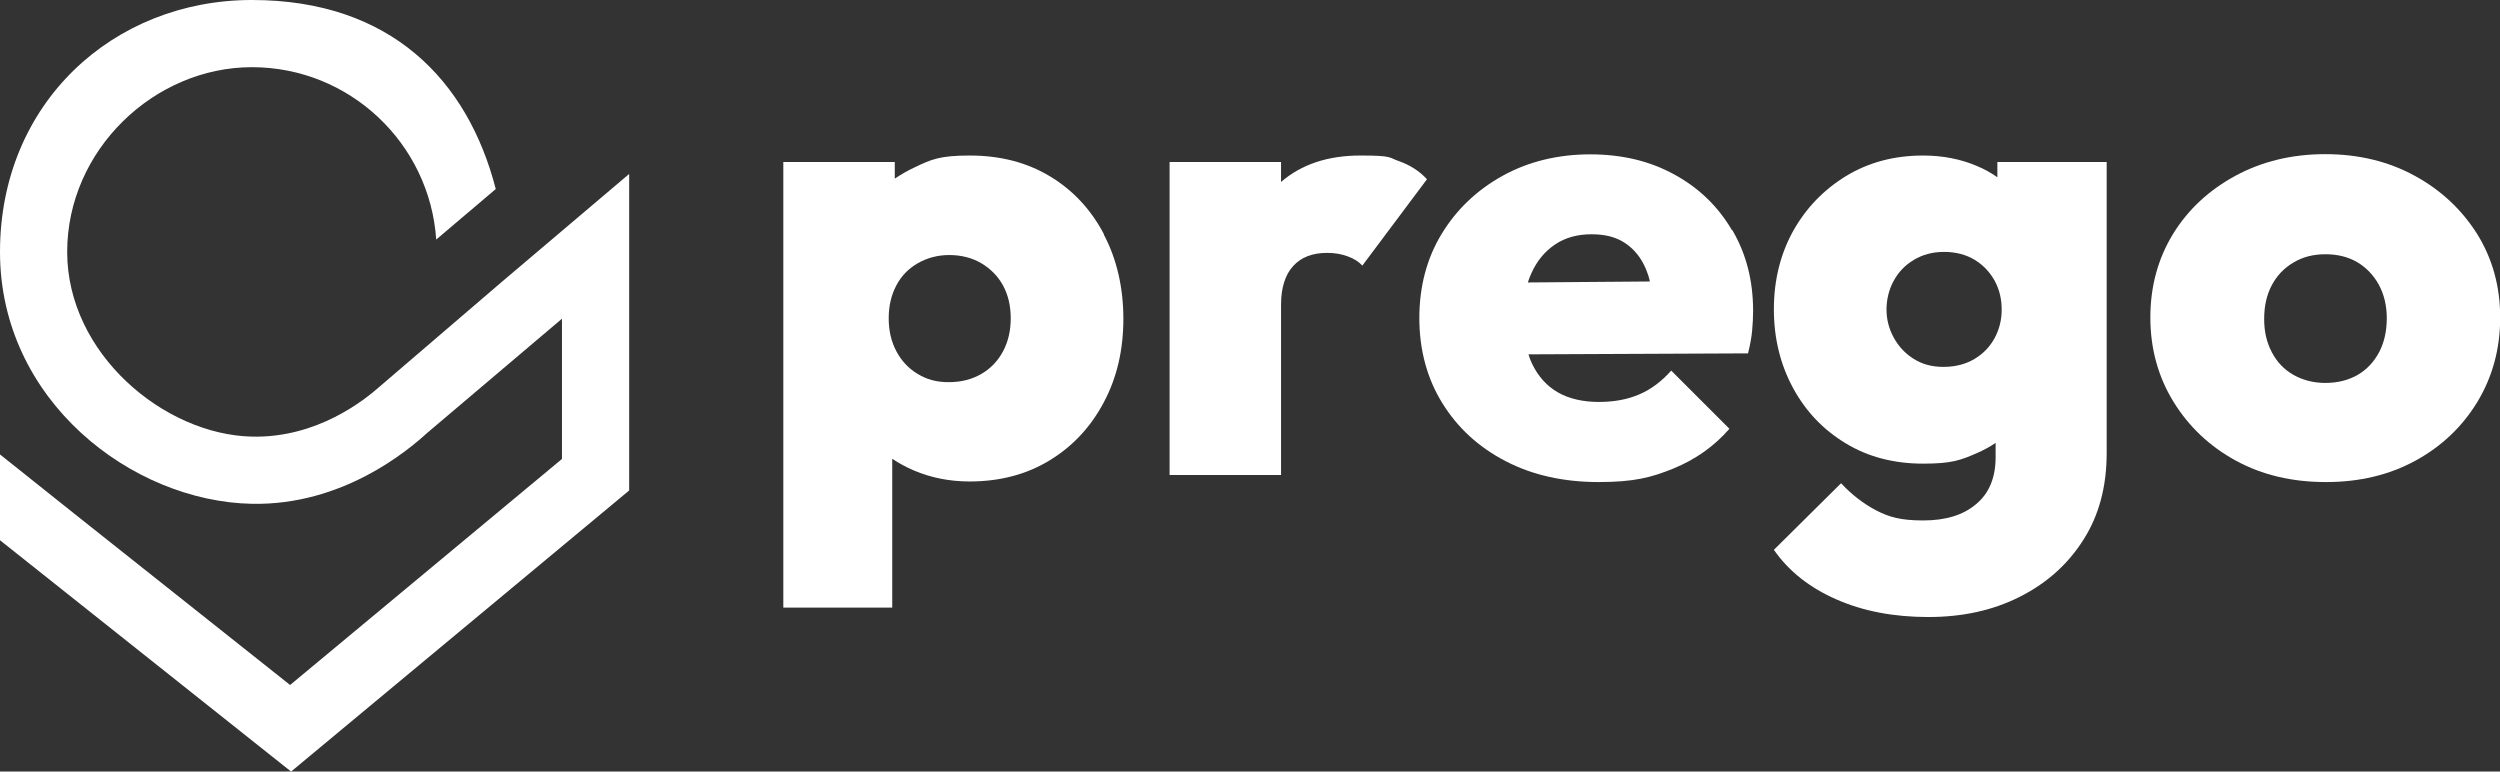
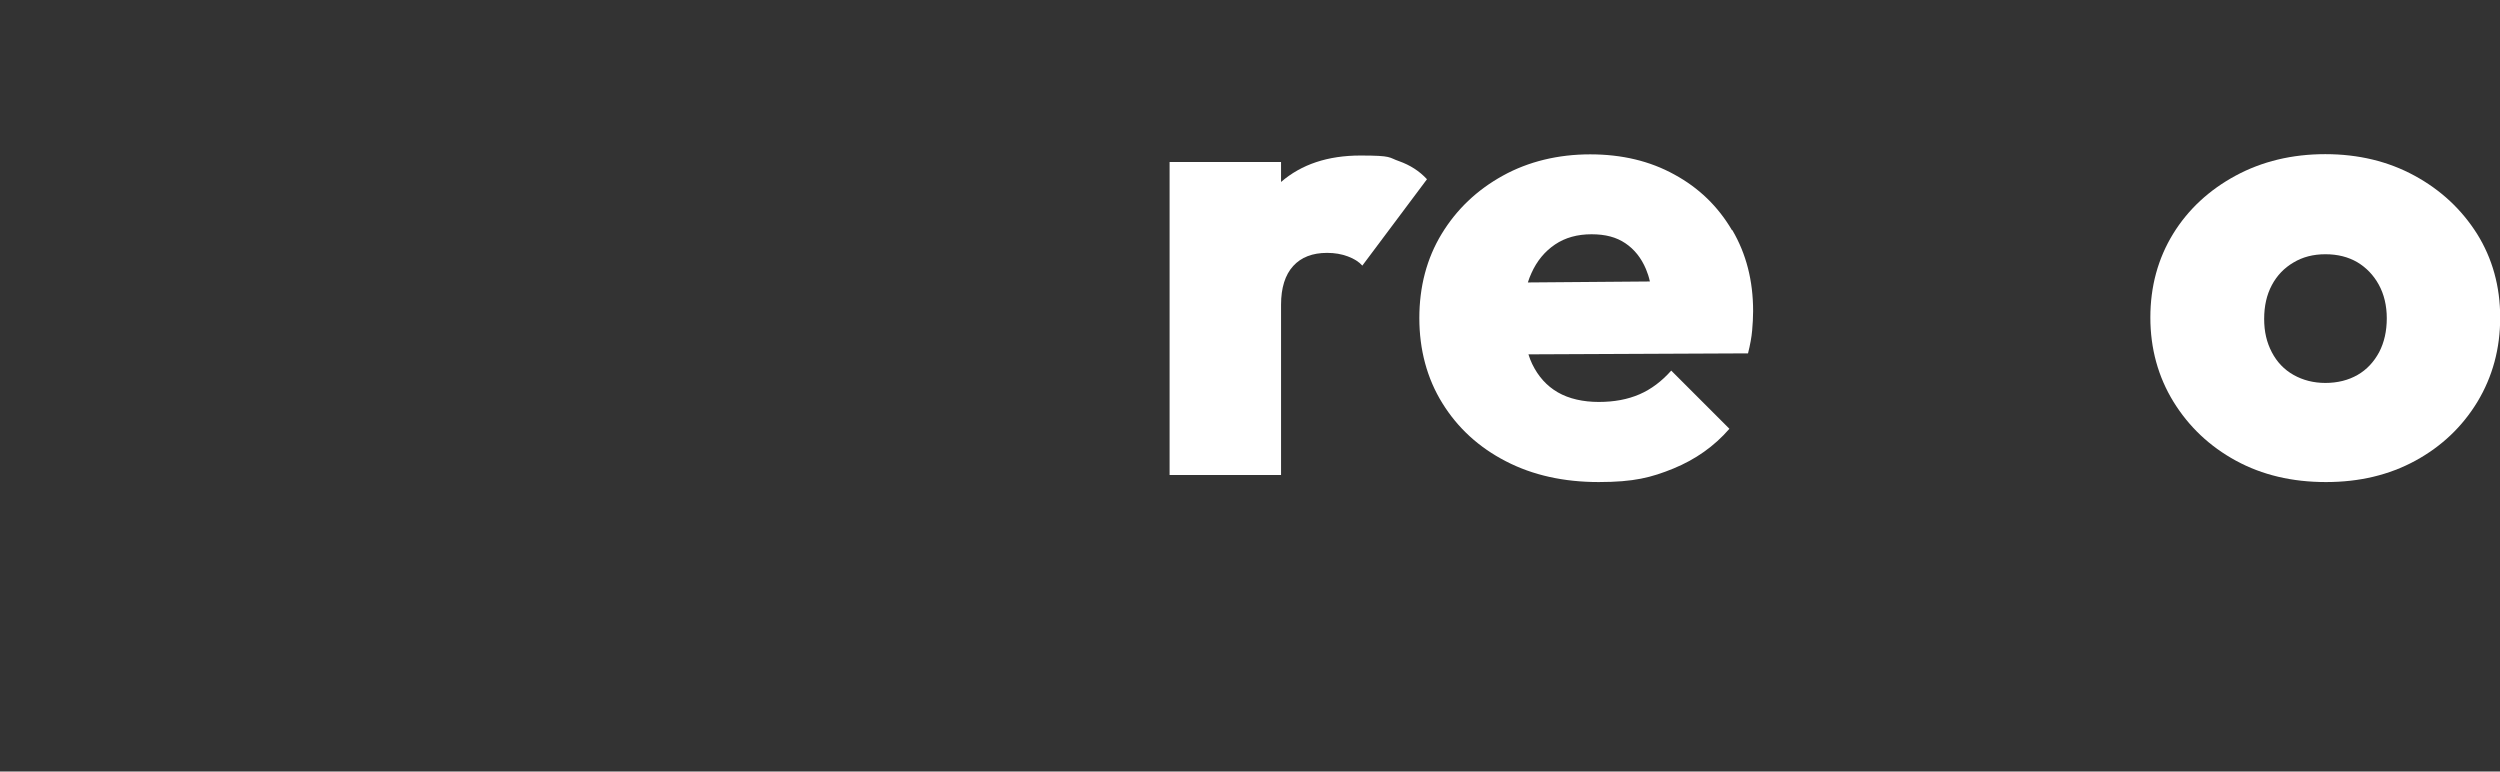
<svg xmlns="http://www.w3.org/2000/svg" viewBox="0 0 1276.3 393.9" version="1.1" id="Warstwa_2">
  <rect x="0" y="0" width="1276.3" height="393.9" fill="#333333" stroke="none" />
  <defs>
    <style>
      .st0 {
        fill: #fff;
      }
    </style>
  </defs>
-   <path d="M321.2,88.8v161.6l-172.6,143.5L0,275.8v-43.8l37.5,29.9.5.4,110.1,87.4,138.8-115.4v-71.6c-22.9,19.4-45.9,38.9-68.8,58.3-10.1,9.2-43.3,37.1-89.5,36.2C67.3,256,0,204.5,0,128.6S57.7,0,128.6,0s110.2,41,124.5,96.5l-30.4,25.8c-3.3-49.1-44.2-88-94.1-88s-94.3,42.3-94.3,94.3,49.5,93.3,94.3,94.3c33.4.8,57.6-18.8,65.3-25.6,20.8-17.8,41.6-35.7,62.4-53.5h0s64.9-55,64.9-55Z" class="st0" />
  <g>
-     <path d="M563.6,119.6c-6.6-12.6-15.8-22.5-27.6-29.6-11.8-7.1-25.4-10.6-40.9-10.6s-19.7,2-28.3,6.1c-3.6,1.7-6.9,3.6-10,5.7v-8.5h-56.9v227.5h55.6v-76c3.4,2.3,7.1,4.3,11.1,6,8.7,3.7,18.2,5.6,28.4,5.6,15.5,0,29.1-3.6,40.9-10.8,11.8-7.2,21-17.1,27.6-29.6,6.7-12.5,10-26.8,10-42.6s-3.3-30.5-10-43.1ZM512.1,179.3c-2.6,4.9-6.3,8.8-11.1,11.6-4.8,2.8-10.4,4.2-16.7,4.2s-11.2-1.4-15.8-4.2c-4.7-2.8-8.3-6.7-10.9-11.6-2.6-4.9-3.9-10.5-3.9-16.8s1.3-11.9,3.9-16.8c2.6-4.9,6.3-8.7,11.1-11.4,4.8-2.7,10.1-4.1,16-4.1s11.6,1.4,16.3,4.2,8.5,6.6,11.1,11.4c2.6,4.8,3.9,10.4,3.9,16.7s-1.3,11.9-3.9,16.8Z" class="st0" />
    <path d="M728.5,91.5l-33,44.1c-1.8-2-4.2-3.5-7.4-4.7-3.2-1.2-6.7-1.8-10.6-1.8-7.4,0-13.2,2.2-17.3,6.7-4.1,4.5-6.2,11.1-6.2,19.8v86.9h-56.9V82.7h56.9v10.2c10.4-9,23.9-13.5,40.5-13.5s14.2,1,19.8,2.9c5.6,2,10.3,5,14.2,9.2Z" class="st0" />
    <path d="M884.2,117.5c-7.1-12.1-16.9-21.6-29.4-28.4-12.5-6.9-26.8-10.3-43-10.3s-31.4,3.6-44.6,10.9c-13.2,7.3-23.6,17.2-31.2,29.7-7.6,12.5-11.4,26.9-11.4,43s3.9,30.8,11.8,43.5c7.8,12.6,18.6,22.5,32.4,29.6,13.7,7.1,29.5,10.6,47.4,10.6s26.8-2.3,38.1-6.9c11.2-4.6,20.8-11.3,28.6-20.3l-29.7-29.7c-4.8,5.4-10.2,9.5-16.2,12.1-6,2.6-12.9,3.9-20.8,3.9s-15.2-1.6-20.9-4.9c-5.7-3.3-10-8.1-13.1-14.5-.7-1.5-1.4-3.2-1.9-4.9l112.1-.5c1.1-4.4,1.8-8.2,2.1-11.6.3-3.4.5-6.7.5-10,0-15.5-3.5-29.2-10.6-41.3ZM780,144.2c.5-1.6,1.1-3.2,1.8-4.7,2.8-6.3,6.9-11.2,12.1-14.7,5.2-3.5,11.4-5.2,18.6-5.2s12.7,1.5,17.3,4.6,8.1,7.5,10.5,13.2c.8,1.9,1.5,4,2,6.3l-62.3.5Z" class="st0" />
-     <path d="M1019.7,82.7v7.8c-3.1-2.2-6.5-4.1-10.3-5.7-8.4-3.6-17.6-5.4-27.6-5.4-14.8,0-27.9,3.5-39.4,10.5-11.4,7-20.4,16.3-27,28.1-6.5,11.8-9.8,25.1-9.8,39.9s3.3,28.2,9.8,40.2c6.5,12,15.5,21.4,27,28.3,11.4,6.9,24.6,10.3,39.4,10.3s19.2-1.8,27.5-5.4c3.4-1.5,6.6-3.2,9.5-5.2v7.3c0,10.4-3.3,18.5-10,24-6.6,5.6-15.6,8.3-27,8.3s-17.3-1.7-23.9-5.1c-6.5-3.4-12.5-8-18-13.9l-34.3,34c7.6,10.9,18.2,19.3,31.9,25.3,13.6,6,29.3,9,46.9,9s33-3.4,46.7-10.3c13.7-6.9,24.6-16.6,32.5-29.1,8-12.5,11.9-27.3,11.9-44.3V82.7h-55.9ZM1018.4,172.4c-2.4,4.5-5.8,8.1-10.3,10.8-4.5,2.7-9.8,4.1-15.9,4.1s-11-1.4-15.4-4.2c-4.4-2.8-7.7-6.5-10.1-10.9-2.4-4.5-3.6-9.2-3.6-14.2s1.2-10.1,3.6-14.5c2.4-4.5,5.8-8.1,10.3-10.8,4.5-2.7,9.6-4.1,15.5-4.1s11.3,1.4,15.7,4.1c4.4,2.7,7.7,6.3,10.1,10.6,2.4,4.4,3.6,9.3,3.6,14.7s-1.2,10.1-3.6,14.6Z" class="st0" />
    <path d="M1187.4,246.1c-17.2,0-32.5-3.6-45.9-10.9-13.4-7.3-24-17.3-31.9-30.1-7.8-12.7-11.8-27.1-11.8-43s3.9-30.1,11.6-42.7c7.7-12.5,18.4-22.4,31.9-29.7,13.5-7.3,28.8-11,45.8-11s32.2,3.7,45.6,11c13.4,7.3,24,17.2,31.9,29.7,7.8,12.5,11.8,26.8,11.8,42.7s-3.9,30.2-11.6,43c-7.7,12.7-18.3,22.8-31.7,30.1-13.4,7.3-28.6,10.9-45.6,10.9ZM1187.1,195.5c6.3,0,11.8-1.4,16.5-4.1,4.7-2.7,8.3-6.6,11-11.6,2.6-5,3.9-10.8,3.9-17.3s-1.4-12.3-4.1-17.2c-2.7-4.9-6.4-8.7-10.9-11.4-4.6-2.7-10-4.1-16.3-4.1s-11.6,1.4-16.3,4.2c-4.8,2.8-8.5,6.7-11.1,11.6-2.6,4.9-3.9,10.6-3.9,17.2s1.3,12,3.9,17c2.6,5,6.3,8.9,11.1,11.6,4.8,2.7,10.2,4.1,16.3,4.1Z" class="st0" />
  </g>
</svg>